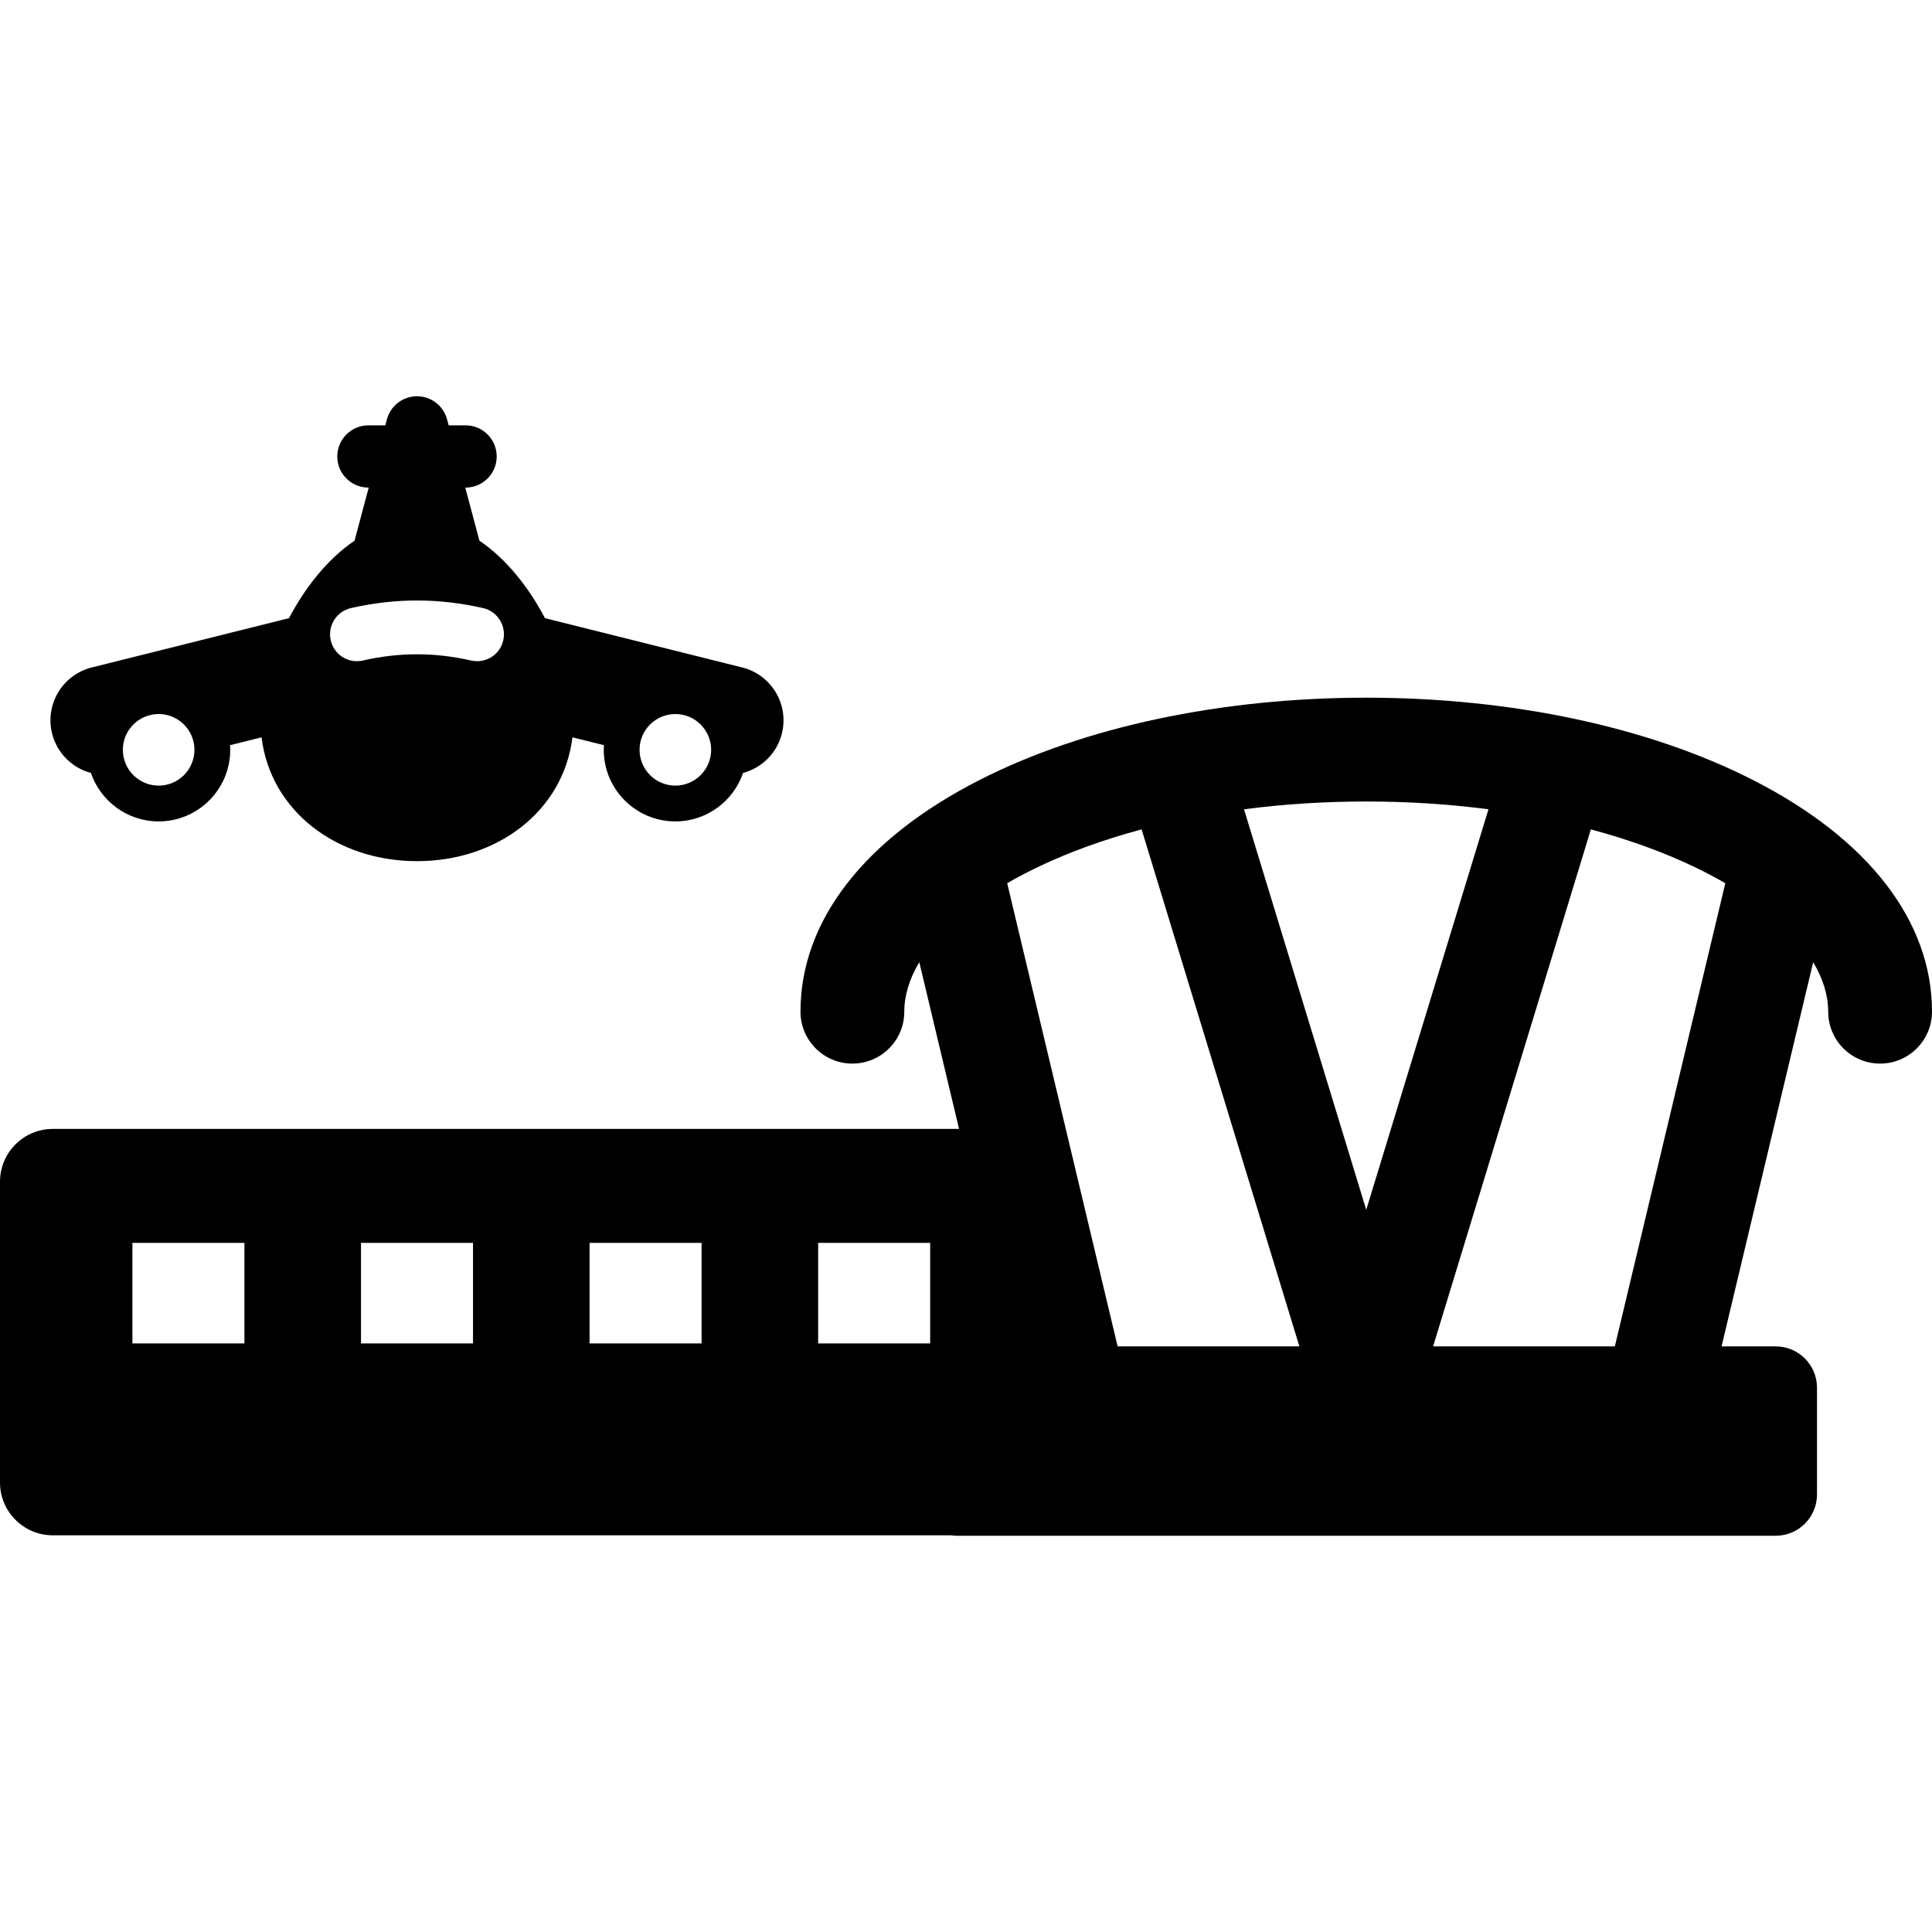
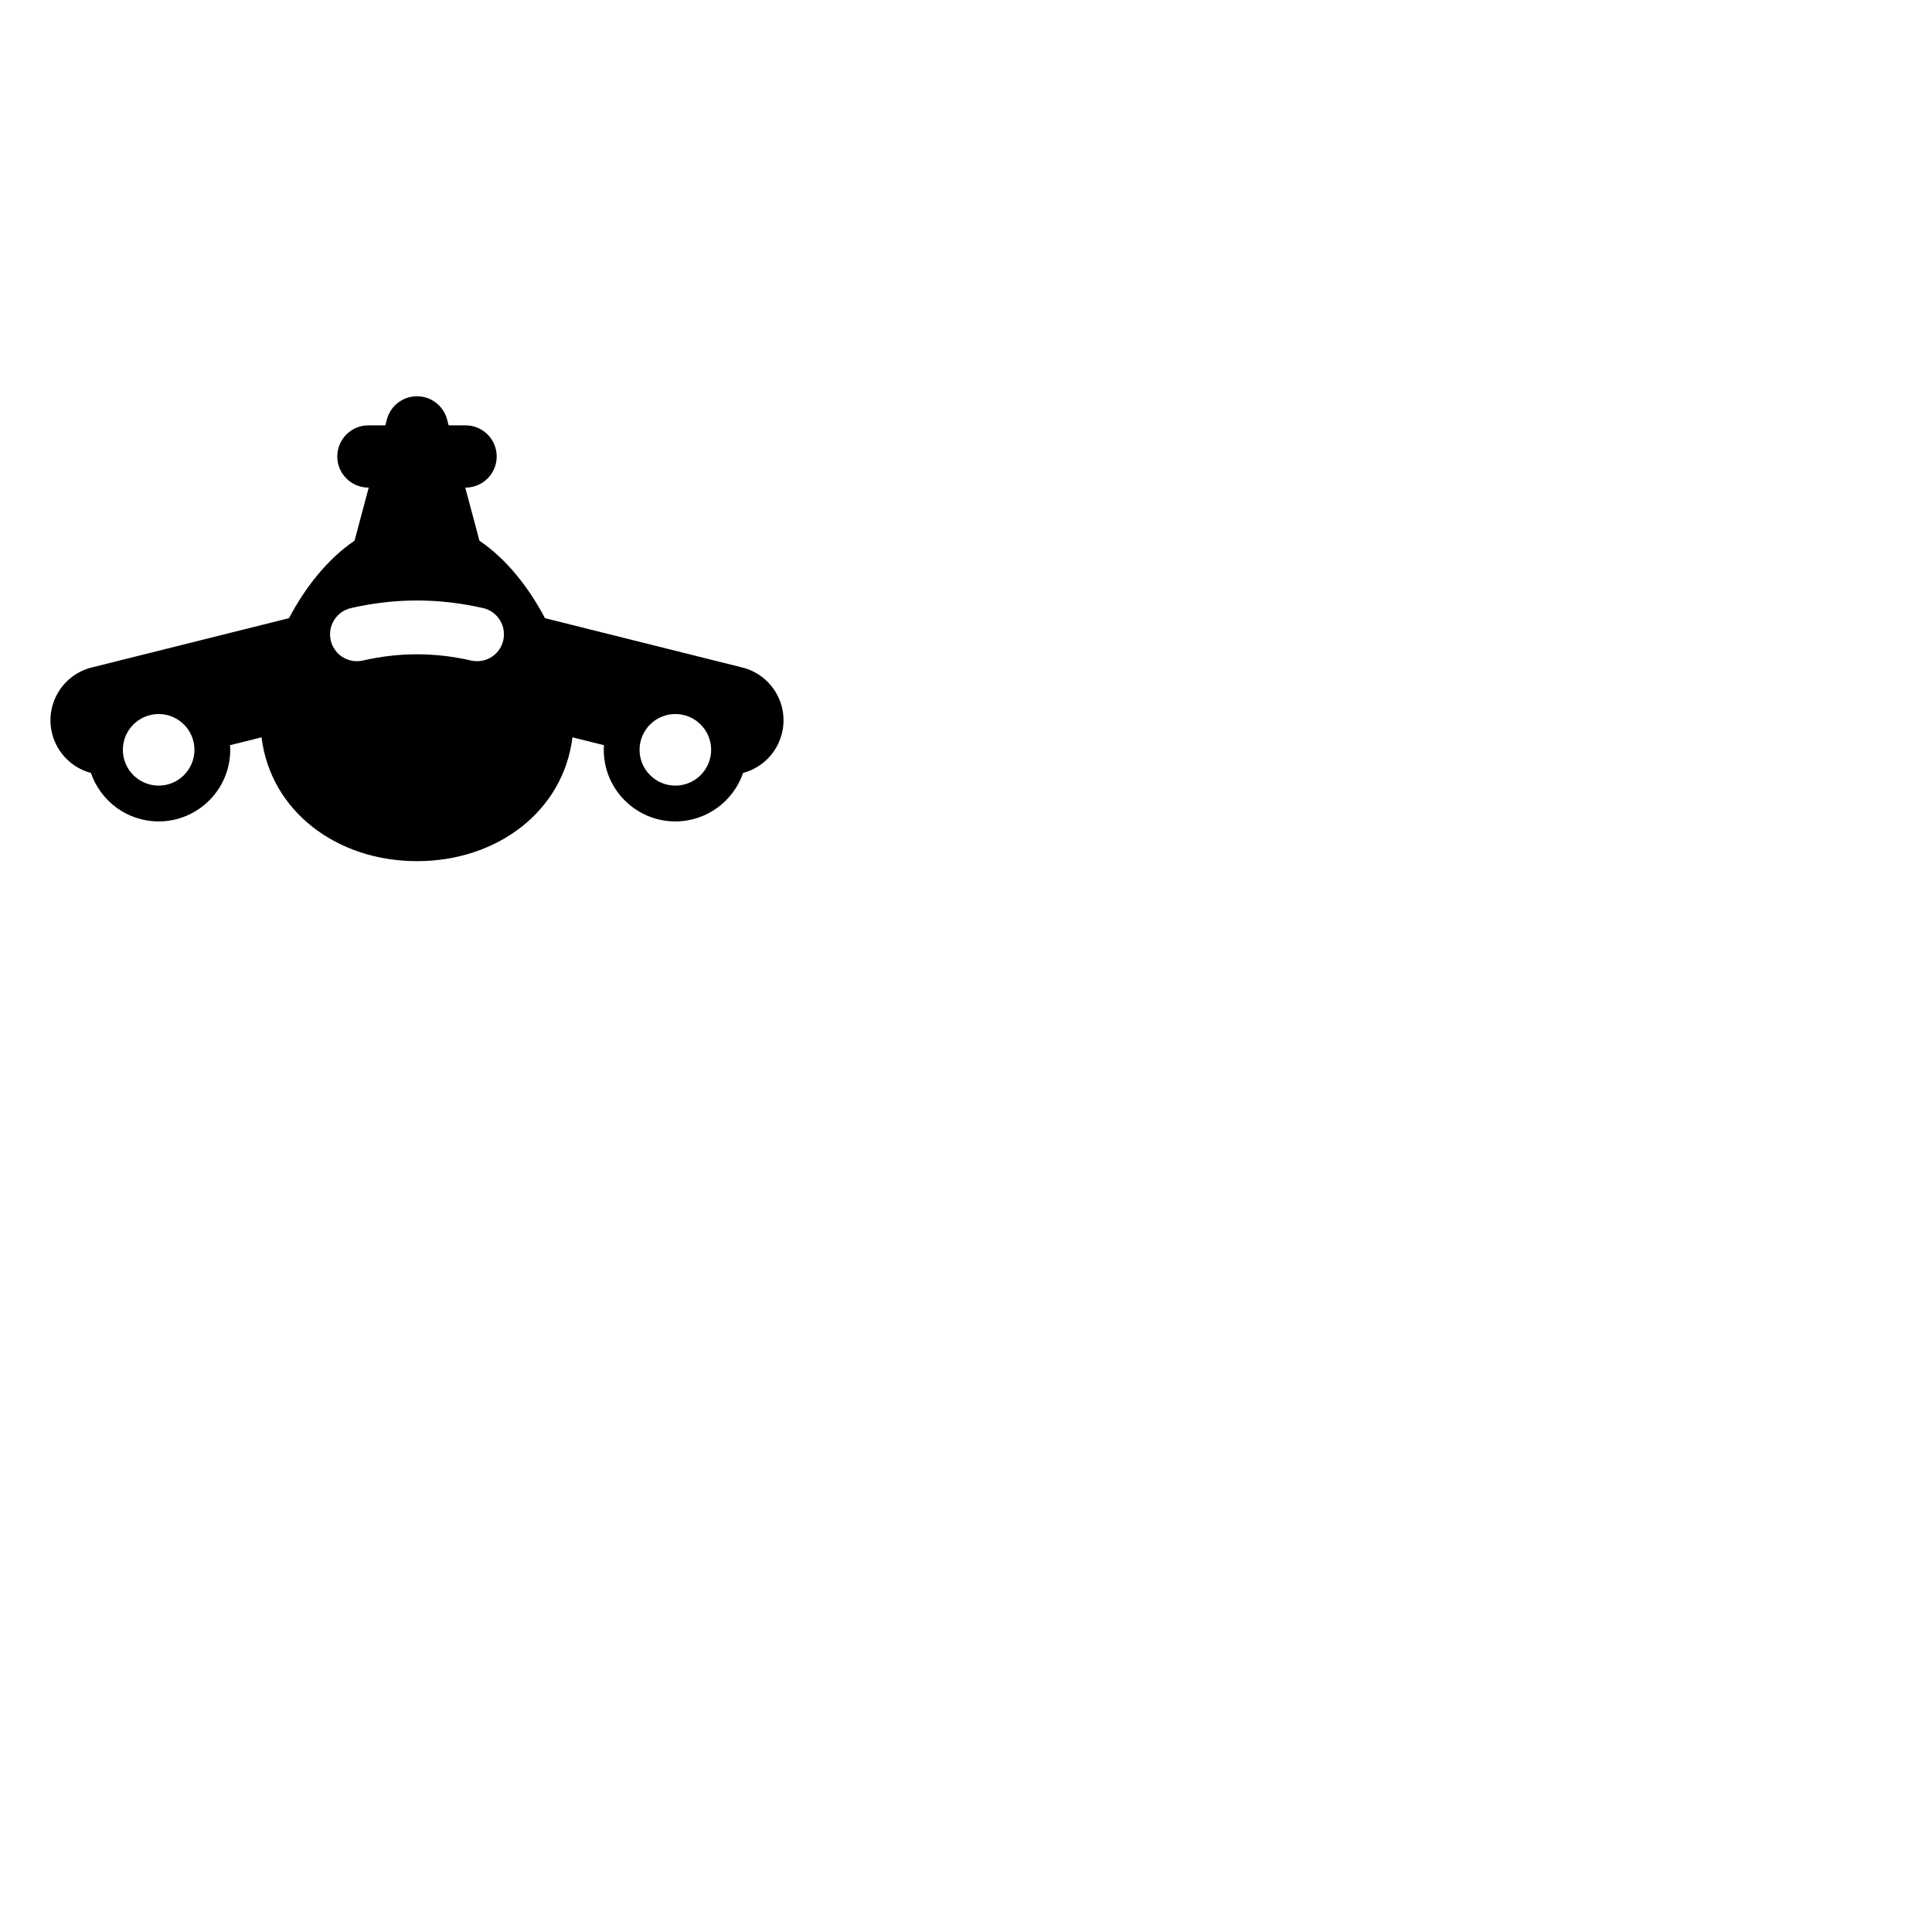
<svg xmlns="http://www.w3.org/2000/svg" version="1.1" id="Capa_1" x="0px" y="0px" viewBox="0 0 422.606 422.606" style="enable-background:new 0 0 422.606 422.606;" xml:space="preserve">
  <g>
-     <path d="M383.49,170.644c-22.797-11.628-52.855-18.031-84.638-18.031s-61.841,6.403-84.638,18.031   c-25.224,12.866-39.116,30.854-39.116,50.652c0,6.271,5.083,11.354,11.354,11.354c6.271,0,11.354-5.083,11.354-11.354   c0-3.582,1.133-7.232,3.281-10.83l8.698,36.475H11.555C5.173,246.941,0,252.113,0,258.495v65.781   c0,6.382,5.173,11.555,11.555,11.555H208.03c0.412,0.058,0.83,0.098,1.258,0.098h179.129c4.989,0,9.034-4.044,9.034-9.033v-23.353   c0-4.989-4.044-9.033-9.034-9.033h-11.842l20.043-84.043c2.148,3.598,3.281,7.248,3.281,10.83c0,6.271,5.083,11.354,11.354,11.354   c6.27,0,11.353-5.083,11.353-11.354C422.606,201.498,408.714,183.51,383.49,170.644z M53.464,293.863h-24.5v-22h24.5V293.863z    M103.464,293.863h-24.5v-22h24.5V293.863z M153.464,293.863h-24.5v-22h24.5V293.863z M203.464,293.863h-24.5v-22h24.5V293.863z    M244.472,294.509l-24.16-101.314c2.21-1.281,4.565-2.519,7.061-3.703c6.541-3.105,14.034-5.846,22.343-8.07l2.463,8.07   l32.047,105.018H244.472z M275.919,189.492l-3.804-12.467c8.402-1.102,17.345-1.705,26.738-1.705   c9.392,0,18.334,0.604,26.736,1.705l-3.804,12.467l-22.932,75.151L275.919,189.492z M353.231,294.509h-39.752l32.045-105.018   l2.463-8.07c8.31,2.225,15.804,4.966,22.345,8.07c2.495,1.184,4.85,2.422,7.061,3.703L353.231,294.509z" />
    <path d="M19.887,169.074c2.107,6.16,7.951,10.604,14.815,10.604c8.635,0,15.659-7.025,15.659-15.66c0-0.342-0.015-0.68-0.036-1.016   l6.882-1.721c2.002,16.164,16.447,27.088,34.008,27.088c17.561,0,32.005-10.924,34.006-27.086l6.883,1.719   c-0.021,0.336-0.037,0.674-0.037,1.016c0,8.635,7.025,15.66,15.659,15.66c6.864,0,12.708-4.443,14.816-10.604   c4.046-1.082,7.399-4.27,8.487-8.621c1.596-6.383-2.285-12.854-8.67-14.449l-43.148-10.785c-3.524-6.685-8.414-12.945-14.34-16.945   l-3.098-11.615h0.067c3.761,0,6.809-3.049,6.809-6.809c0-3.76-3.048-6.809-6.809-6.809h-3.699l-0.349-1.309   c-0.795-2.98-3.494-5.055-6.578-5.055c-3.085,0-5.784,2.074-6.579,5.055l-0.349,1.309h-3.699c-3.761,0-6.809,3.049-6.809,6.809   c0,3.76,3.048,6.809,6.809,6.809h0.067l-3.098,11.615c-5.925,4-10.815,10.26-14.341,16.943l-43.148,10.787   c-6.384,1.598-10.265,8.066-8.67,14.449C12.488,164.804,15.84,167.992,19.887,169.074z M147.726,156.187   c4.317,0,7.83,3.512,7.83,7.83c0,4.316-3.513,7.83-7.83,7.83c-4.317,0-7.829-3.514-7.829-7.83   C139.897,159.699,143.409,156.187,147.726,156.187z M76.772,133.009c4.832-1.102,9.69-1.658,14.441-1.658   c4.752,0,9.611,0.557,14.443,1.658c1.53,0.348,2.836,1.273,3.672,2.604c0.836,1.33,1.104,2.906,0.756,4.438   c-0.613,2.693-2.971,4.576-5.733,4.576c-0.438,0-0.879-0.049-1.308-0.146c-4.023-0.916-7.893-1.361-11.83-1.361   c-3.936,0-7.807,0.445-11.828,1.361c-0.428,0.098-0.869,0.146-1.309,0.146c-2.762,0-5.118-1.881-5.732-4.576   C71.624,136.888,73.61,133.73,76.772,133.009z M34.703,156.187c4.317,0,7.83,3.512,7.83,7.83c0,4.316-3.513,7.83-7.83,7.83   c-4.317,0-7.829-3.514-7.829-7.83C26.874,159.699,30.385,156.187,34.703,156.187z" />
  </g>
  <g>
</g>
  <g>
</g>
  <g>
</g>
  <g>
</g>
  <g>
</g>
  <g>
</g>
  <g>
</g>
  <g>
</g>
  <g>
</g>
  <g>
</g>
  <g>
</g>
  <g>
</g>
  <g>
</g>
  <g>
</g>
  <g>
</g>
</svg>